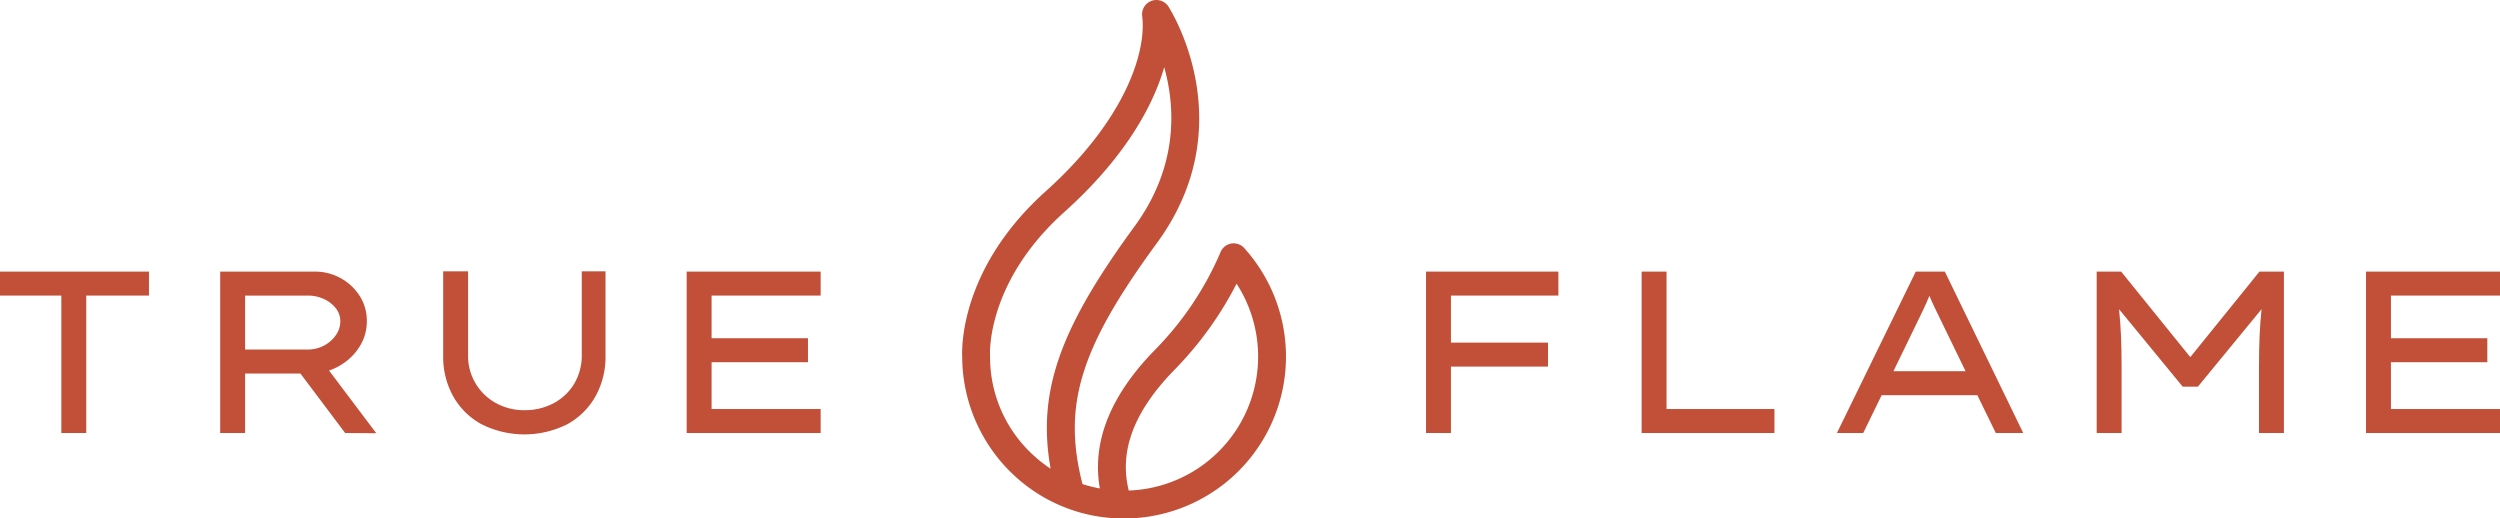
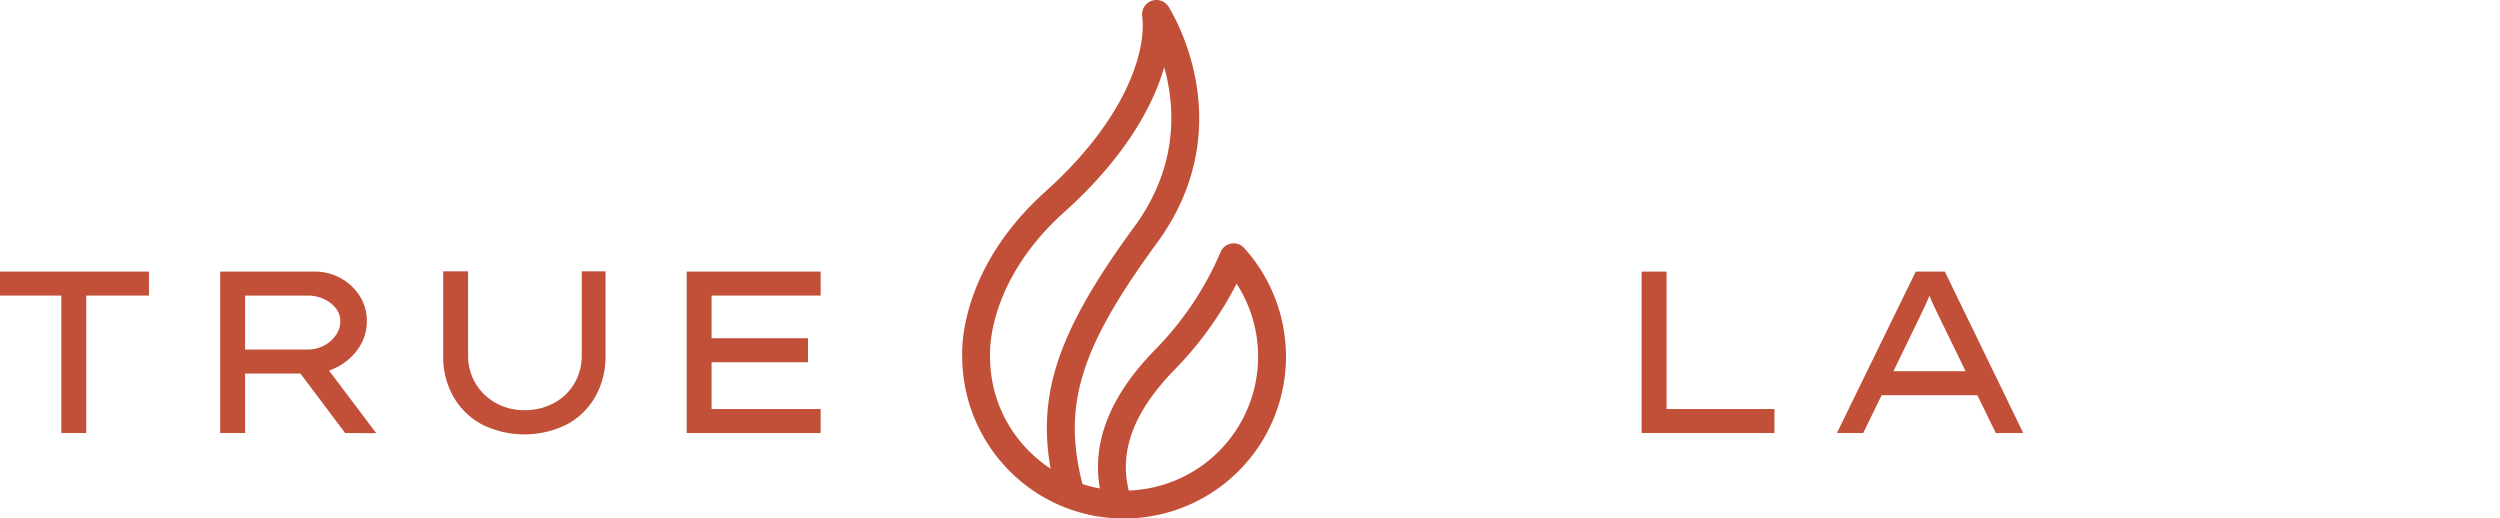
<svg xmlns="http://www.w3.org/2000/svg" id="Layer_1" data-name="Layer 1" viewBox="0 0 753.595 156.288">
  <g>
    <path id="logoMark" d="M352.628,3.811l.006.05-.006-.05m23.091,75.3c-.008.024-.018.048-.03.076.01-.026.02-.05.03-.076m-24.781-58.855c-3.624,12.625-12.719,28.048-30.08,43.628-23.728,21.295-22.442,43.083-22.427,43.3.008.1.012.202.012.302a40.009,40.009,0,0,0,12.839,29.54,41.231,41.231,0,0,0,5.415,4.266c-4.138-23.219,2.785-42.31,25.249-72.977,13.4-18.294,12.304-36.206,8.993-48.06m21.814,65.257a106.346,106.346,0,0,1-18.392,25.618c-12.467,12.651-17.103,24.697-14.11,36.731q.731-.024,1.465-.076a40.411,40.411,0,0,0,31.037-62.273m-33.958,70.775a48.308,48.308,0,0,1-33.243-13.121,48.977,48.977,0,0,1-15.508-35.552c-.132-2.495-.693-26.741,25.205-49.98,23.624-21.203,30.411-41.68,29.047-52.775a4.321,4.321,0,0,1,7.958-2.815c2.286,3.684,21.58,36.953-3.53,71.237-23.083,31.51-28.521,48.825-22.422,72.639a39.726,39.726,0,0,0,5.235,1.317c-2.474-14.03,3.173-28.132,16.841-42.002a95.324,95.324,0,0,0,19.52-29.185,4.275,4.275,0,0,1,7.147-1.285,48.799,48.799,0,0,1-32.751,81.4q-1.756.123-3.498.122" style="fill: #c24f37" />
    <polygon id="fullLogo" points="18.49 130.523 18.49 89.097 0 89.097 0 81.868 44.903 81.868 44.903 89.097 25.998 89.097 25.998 130.523 18.49 130.523" style="fill: #c24f37" />
    <path id="fullLogo-2" data-name="fullLogo" d="M92.712,89.098H73.876v16.264H92.712a10.37,10.37,0,0,0,4.937-1.181,9.985,9.985,0,0,0,3.578-3.129,7.264,7.264,0,0,0,1.355-4.24A6.177,6.177,0,0,0,101.227,92.92a9.633,9.633,0,0,0-3.578-2.781,11.491,11.491,0,0,0-4.937-1.041m17.864,7.714a14.048,14.048,0,0,1-1.495,6.43,16.447,16.447,0,0,1-4.066,5.143,17.715,17.715,0,0,1-5.838,3.303l14.248,18.905-9.383-.07-13.485-17.932H73.876v17.932H66.37V81.869H94.797a16.024,16.024,0,0,1,7.89,1.98A15.702,15.702,0,0,1,108.42,89.202a13.831,13.831,0,0,1,2.156,7.61" style="fill: #c24f37" />
    <path id="fullLogo-3" data-name="fullLogo" d="M182.525,81.799v25.439a24.446,24.446,0,0,1-3.023,12.234,21.71,21.71,0,0,1-8.515,8.412,28.793,28.793,0,0,1-25.822,0,21.655,21.655,0,0,1-8.55-8.412,24.426,24.426,0,0,1-3.023-12.234V81.799h7.506V106.96a16.139,16.139,0,0,0,8.376,14.527,17.298,17.298,0,0,0,8.583,2.156,18.268,18.268,0,0,0,8.933-2.156,15.892,15.892,0,0,0,6.152-5.908,16.602,16.602,0,0,0,2.224-8.619V81.799Z" style="fill: #c24f37" />
    <polygon id="fullLogo-4" data-name="fullLogo" points="206.991 81.869 247.375 81.869 247.375 89.097 214.498 89.097 214.498 101.956 243.553 101.956 243.553 109.185 214.498 109.185 214.498 123.295 247.375 123.295 247.375 130.524 206.991 130.524 206.991 81.869" style="fill: #c24f37" />
-     <polygon id="fullLogo-5" data-name="fullLogo" points="429.862 130.523 429.862 81.868 469.76 81.868 469.76 89.097 437.369 89.097 437.369 103.277 466.631 103.277 466.631 110.505 437.369 110.505 437.369 130.523 429.862 130.523" style="fill: #c24f37" />
    <polygon id="fullLogo-6" data-name="fullLogo" points="534.885 123.295 534.885 130.523 494.849 130.523 494.849 81.868 502.356 81.868 502.356 123.295 534.885 123.295" style="fill: #c24f37" />
    <path id="fullLogo-7" data-name="fullLogo" d="M577.836,97.299l-7.089,14.597h21.754l-7.229-14.875q-.971-2.014-1.876-3.858-.905-1.84-1.806-3.996-.905,2.224-1.842,4.17-.938,1.948-1.912,3.962m23.772,33.225-5.56-11.399H567.203l-5.56,11.399h-7.924l23.77-48.655h8.759L609.88,130.523Z" style="fill: #c24f37" />
-     <path id="fullLogo-8" data-name="fullLogo" d="M639.386,81.868l20.851,25.786,20.853-25.786h7.369v48.655h-7.508V109.88q0-4.519.176-8.585.171-4.067.589-8.098l-19.185,23.355h-4.585L638.761,93.197q.417,4.034.592,8.098.171,4.067.174,8.585v20.643h-7.508V81.868Z" style="fill: #c24f37" />
-     <polygon id="fullLogo-9" data-name="fullLogo" points="713.211 81.869 753.595 81.869 753.595 89.097 720.72 89.097 720.72 101.956 749.773 101.956 749.773 109.185 720.72 109.185 720.72 123.295 753.595 123.295 753.595 130.524 713.211 130.524 713.211 81.869" style="fill: #c24f37" />
  </g>
</svg>